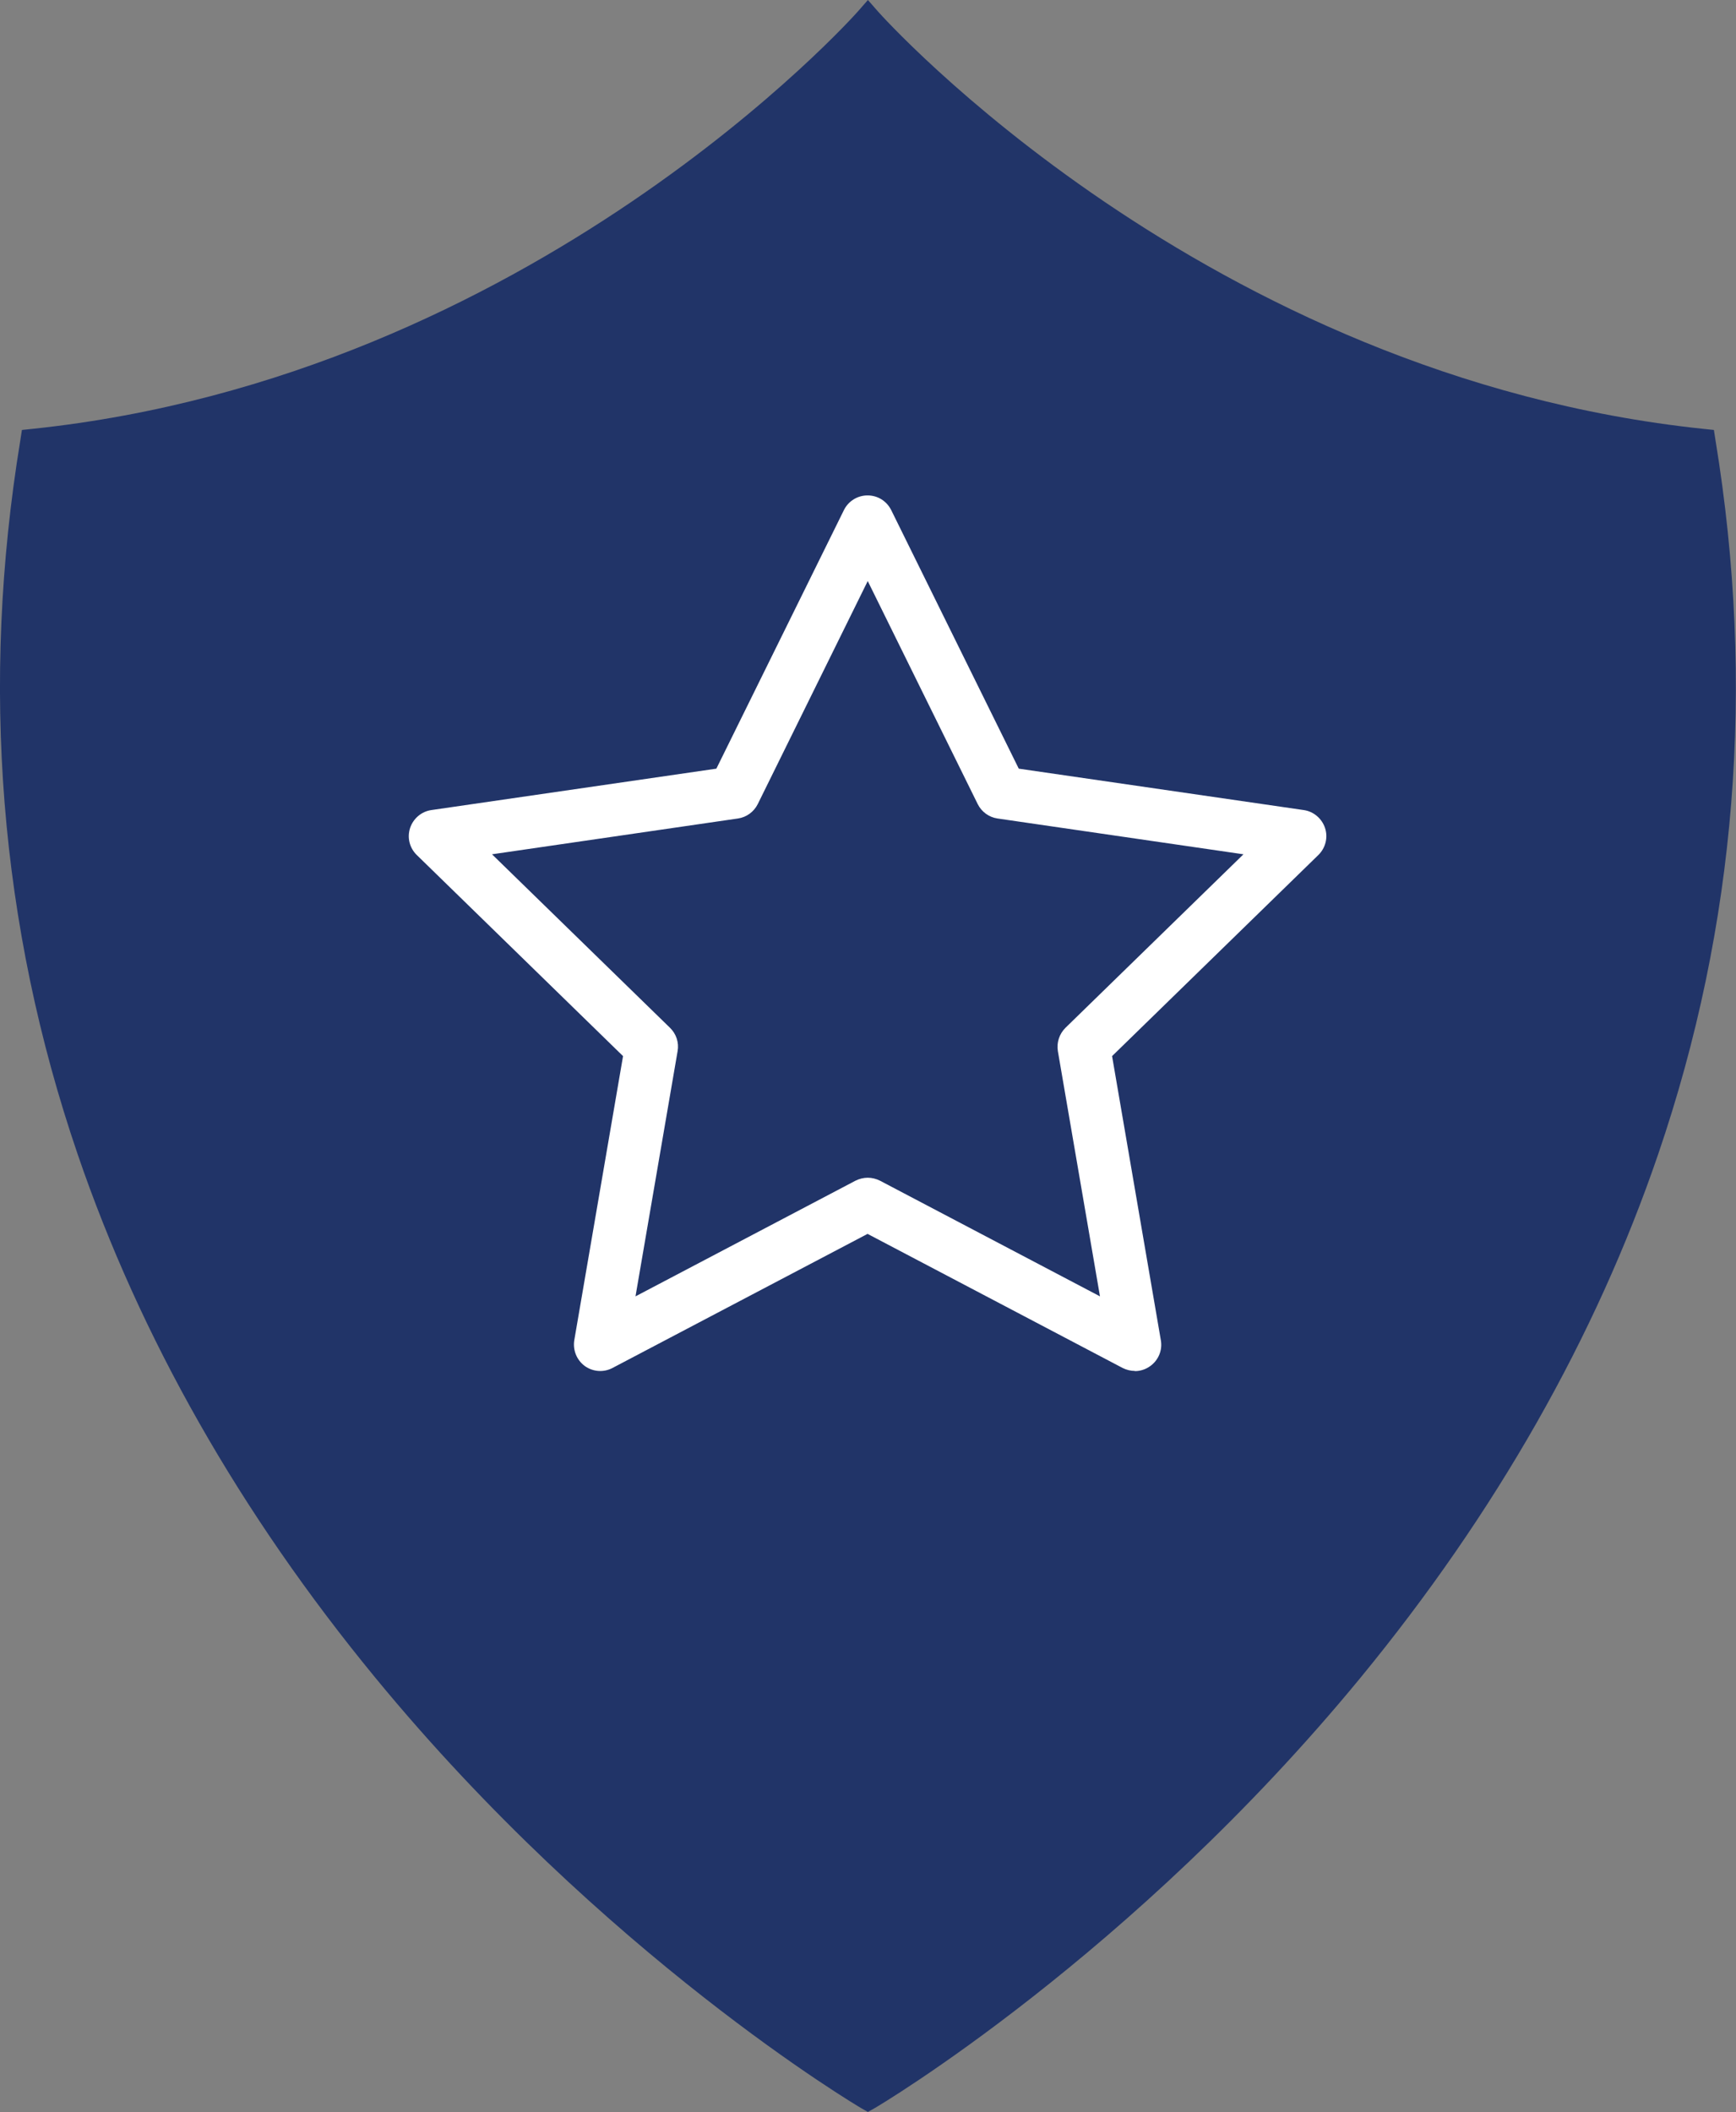
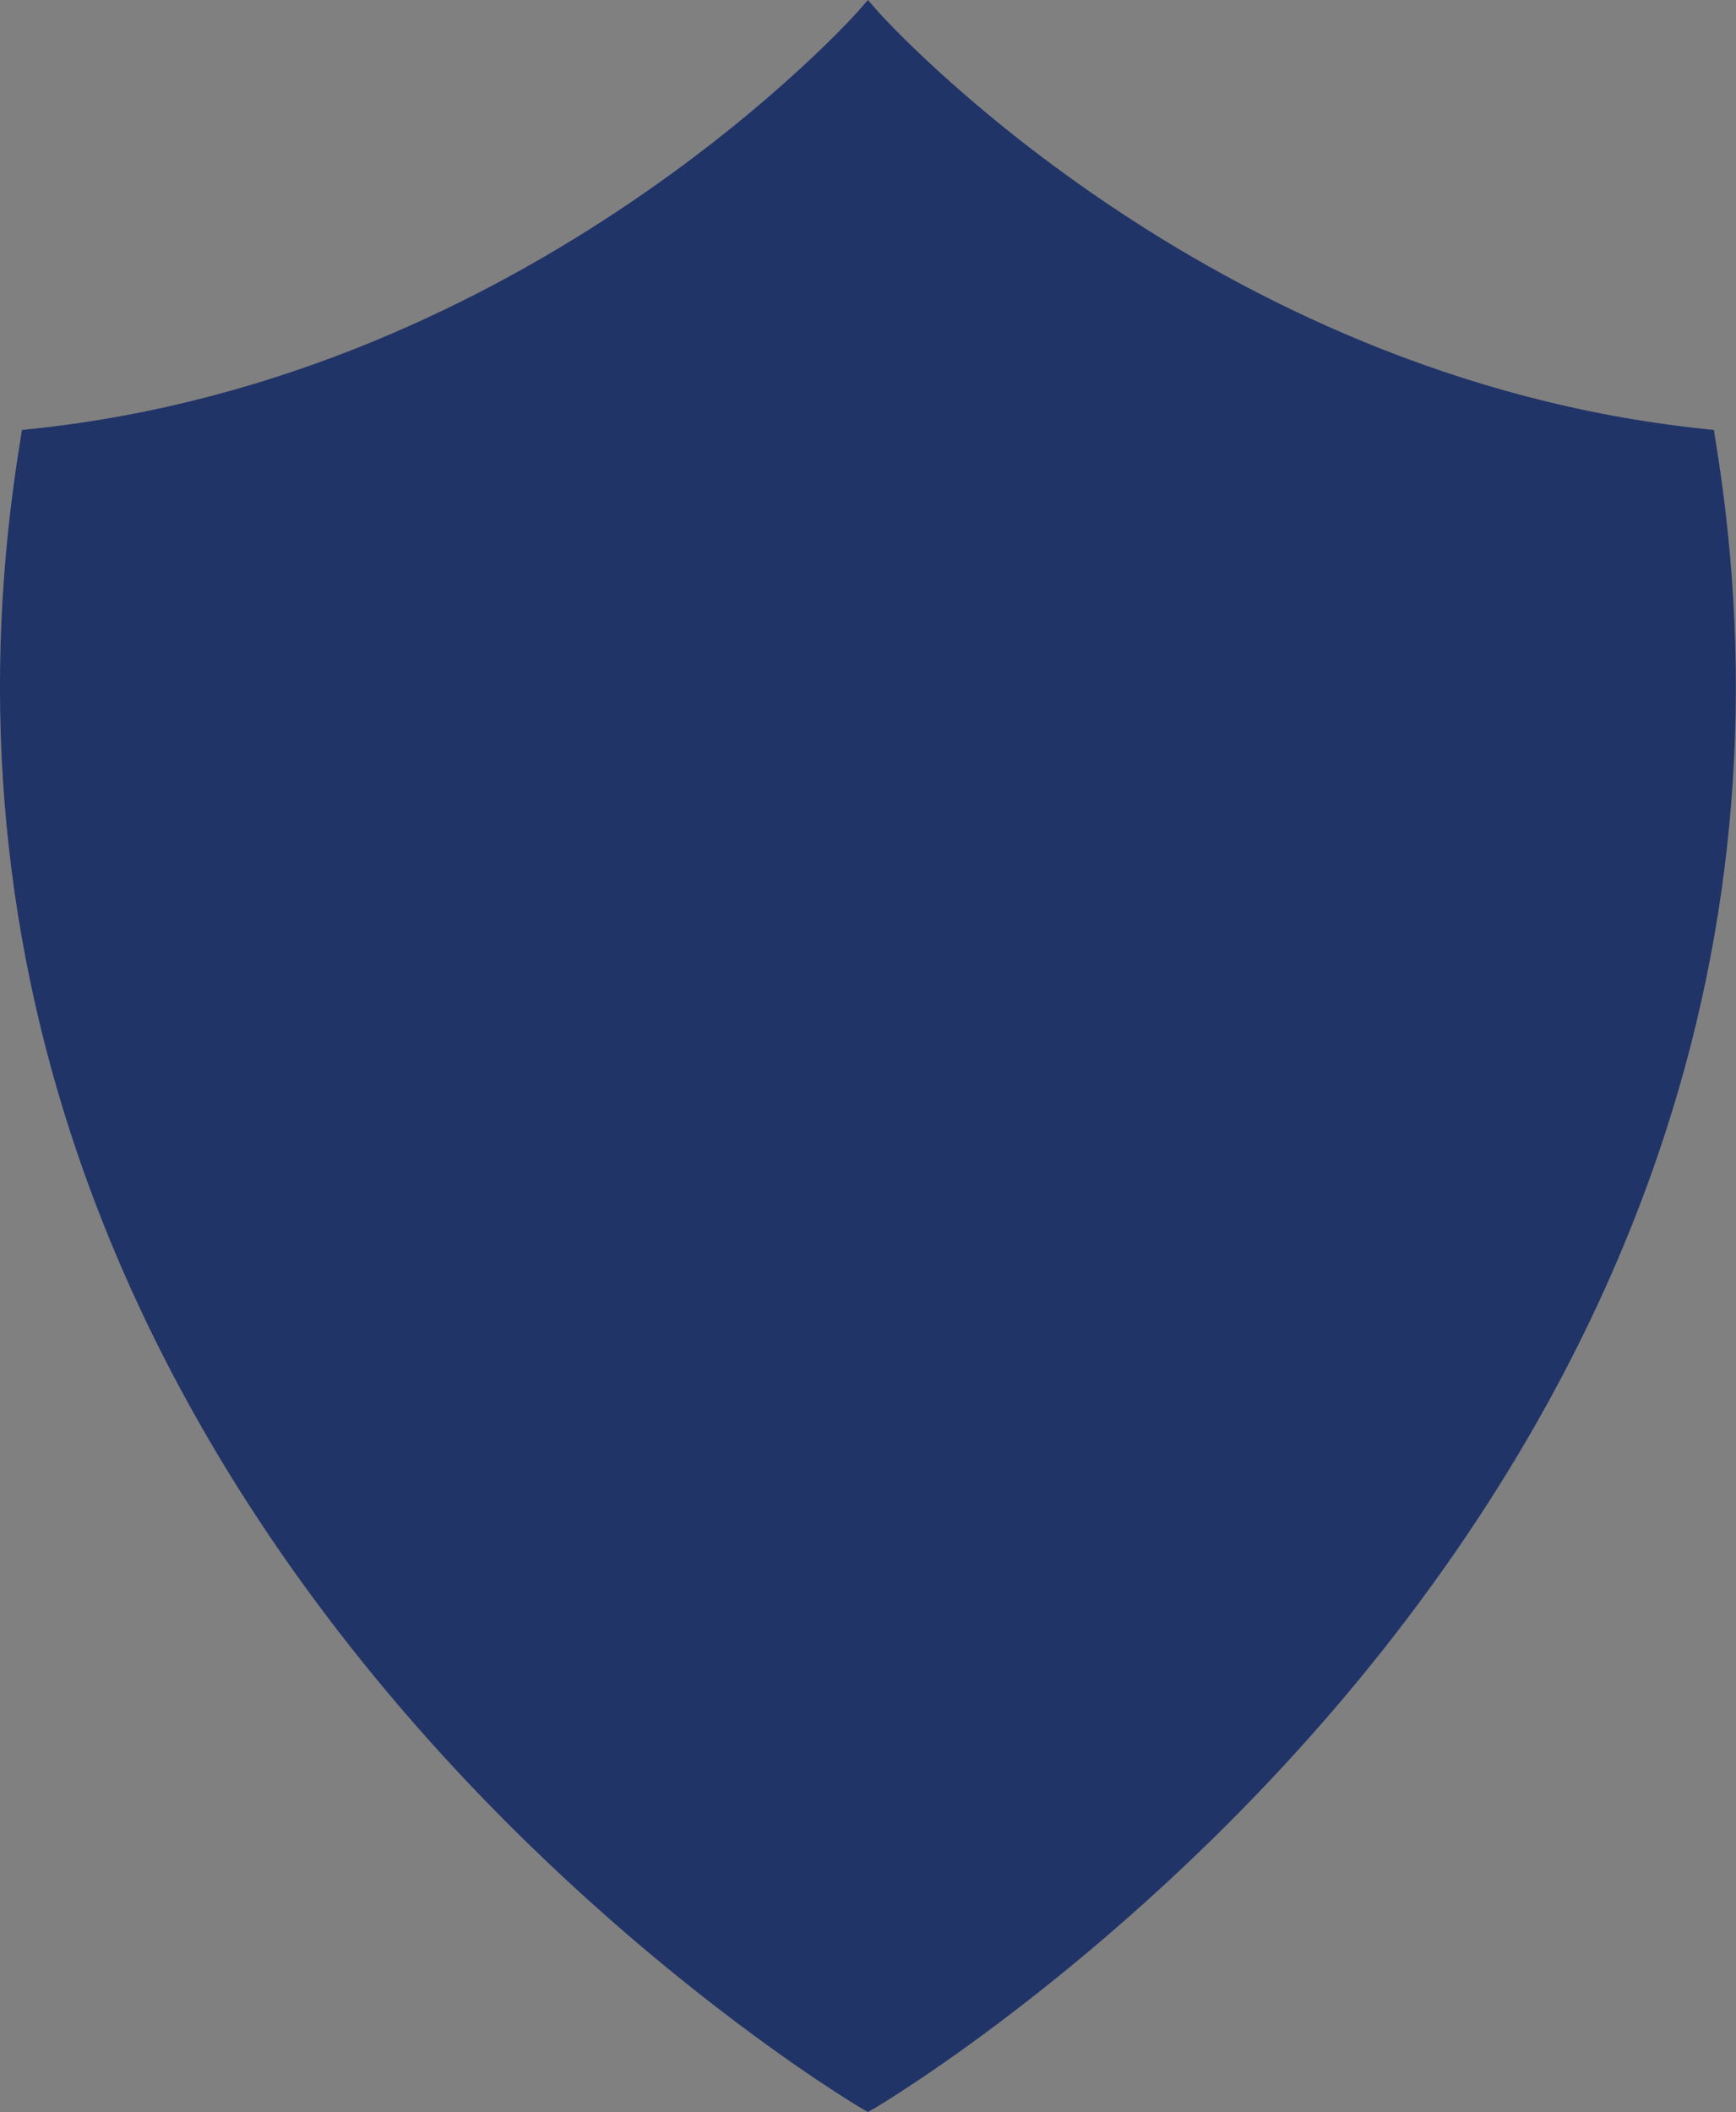
<svg xmlns="http://www.w3.org/2000/svg" viewBox="0 0 98.97 120.35">
  <rect x="0" y="0" width="98.97" height="120.35" fill="#808080" stroke="none" />
  <path fill="#213468" d="m49.49 120.35-.39-.22c-.14-.08-14.65-8.65-27.72-24.55-7.69-9.35-13.39-19.38-16.95-29.8-4.46-13.04-5.56-26.74-3.27-40.7l.09-.58.58-.06C30.35 21.45 48.73.86 48.91.65l.57-.65.57.65c.18.21 18.59 20.8 47.08 23.79l.58.06.09.58c2.29 13.97 1.19 27.66-3.27 40.7-3.56 10.42-9.27 20.45-16.95 29.8-13.07 15.9-27.57 24.47-27.72 24.55l-.39.22Z" />
-   <path fill="#fff" d="M64.7 78.12c-.24 0-.48-.06-.7-.17l-14.54-7.64-14.54 7.64c-.51.27-1.12.22-1.58-.11-.46-.34-.69-.9-.6-1.47l2.78-16.19-11.76-11.46c-.41-.4-.56-.99-.38-1.54.18-.54.65-.94 1.21-1.02l16.25-2.36 7.27-14.73c.25-.51.77-.84 1.35-.84s1.09.32 1.35.84l7.27 14.73 16.25 2.36c.56.08 1.03.48 1.21 1.02.18.54.03 1.14-.38 1.54L63.4 60.18l2.78 16.19c.1.56-.13 1.13-.6 1.47-.26.19-.57.29-.88.29ZM49.47 67.11c.24 0 .48.06.7.17l12.54 6.59-2.4-13.97c-.08-.49.08-.98.43-1.33l10.15-9.89-14.02-2.04c-.49-.07-.91-.38-1.13-.82l-6.27-12.71-6.27 12.71c-.22.44-.64.75-1.13.82l-14.02 2.04 10.15 9.89c.35.34.52.84.43 1.33l-2.4 13.97 12.54-6.59c.22-.11.46-.17.7-.17Z" />
</svg>